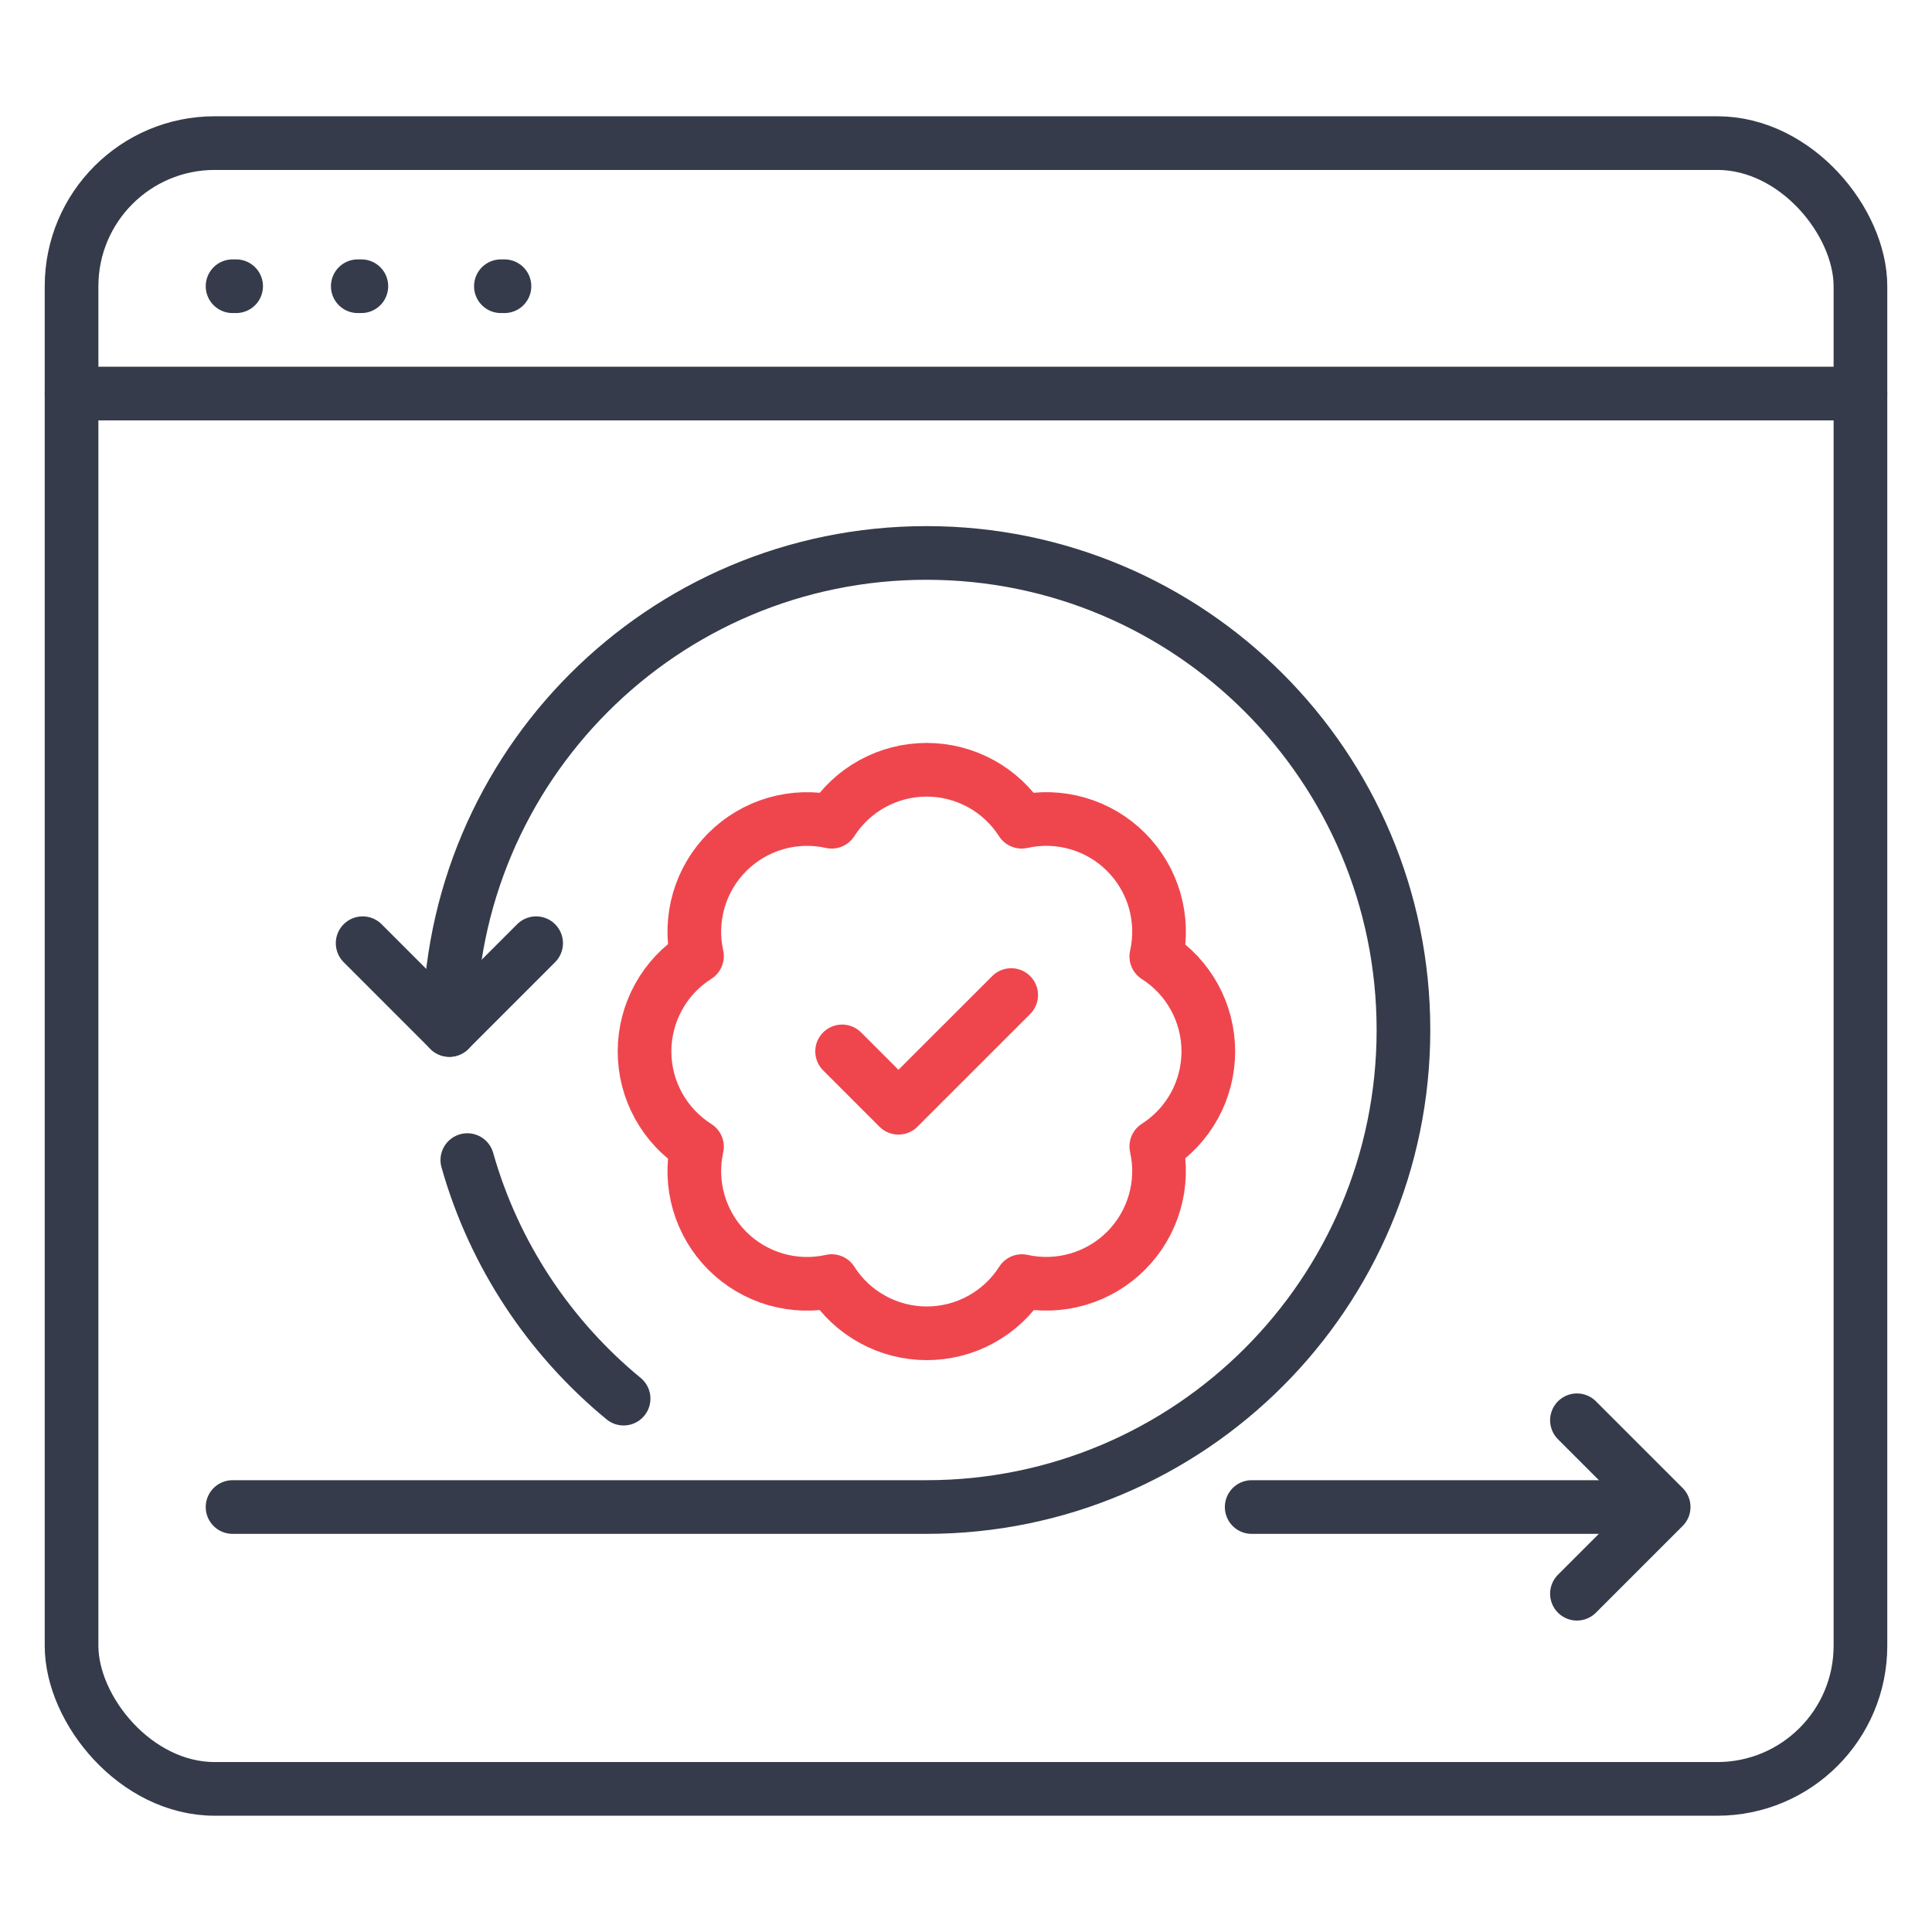
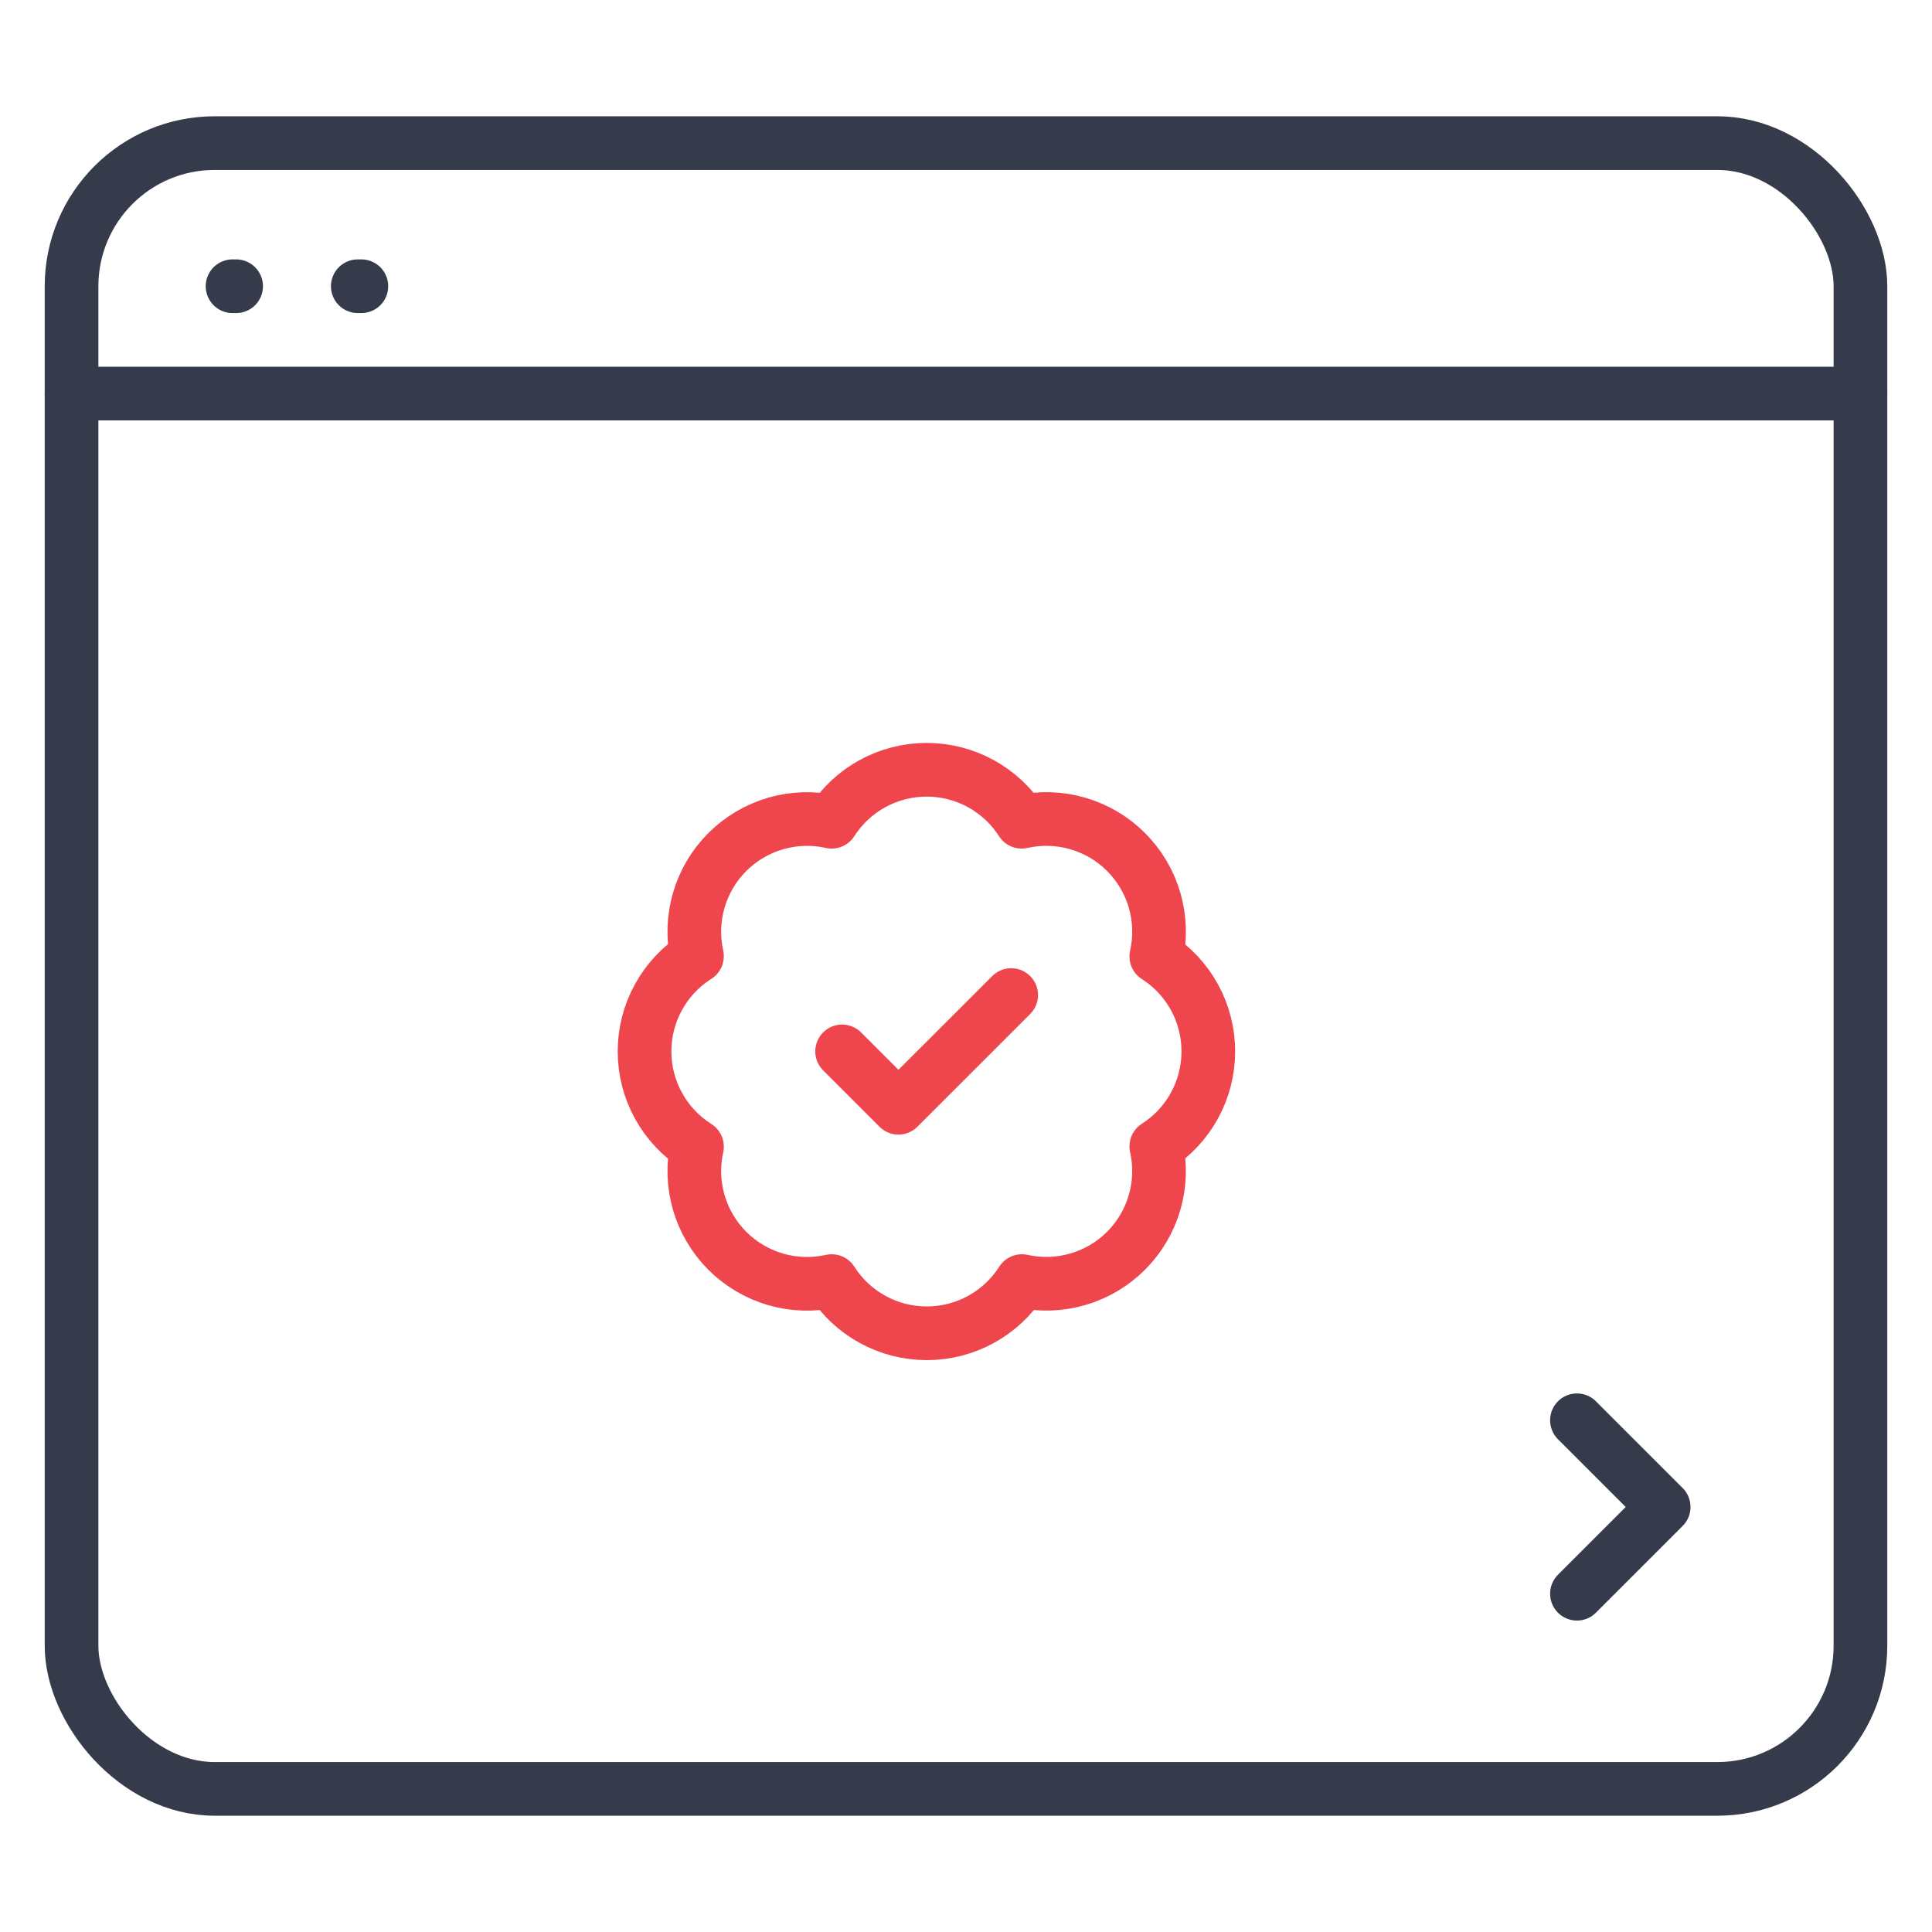
<svg xmlns="http://www.w3.org/2000/svg" width="54" height="54" viewBox="0 0 54 54" fill="none">
  <path d="M6.5 8H6.6" stroke="#353B4A" stroke-width="1.5" stroke-linecap="round" />
  <path d="M10 8H10.1" stroke="#353B4A" stroke-width="1.5" stroke-linecap="round" />
-   <path d="M14 8H14.1" stroke="#353B4A" stroke-width="1.5" stroke-linecap="round" />
  <rect x="2" y="4" width="50" height="46" rx="4" stroke="#353B4A" stroke-width="1.5" />
  <path d="M2 11H52" stroke="#353B4A" stroke-width="1.5" stroke-linecap="round" />
  <path d="M19.481 26.725C19.366 26.207 19.384 25.669 19.532 25.16C19.681 24.65 19.956 24.187 20.331 23.812C20.707 23.438 21.171 23.164 21.68 23.016C22.19 22.869 22.728 22.852 23.246 22.968C23.531 22.523 23.923 22.156 24.387 21.902C24.851 21.648 25.371 21.515 25.9 21.515C26.429 21.515 26.949 21.648 27.413 21.902C27.877 22.156 28.27 22.523 28.555 22.968C29.073 22.852 29.612 22.868 30.123 23.016C30.633 23.164 31.098 23.438 31.473 23.814C31.849 24.19 32.124 24.654 32.272 25.165C32.419 25.675 32.436 26.215 32.319 26.733C32.765 27.018 33.132 27.41 33.386 27.874C33.64 28.338 33.773 28.858 33.773 29.387C33.773 29.916 33.64 30.437 33.386 30.901C33.132 31.364 32.765 31.757 32.319 32.042C32.435 32.559 32.419 33.098 32.271 33.608C32.124 34.117 31.85 34.581 31.475 34.957C31.101 35.332 30.637 35.607 30.128 35.755C29.619 35.904 29.08 35.922 28.562 35.807C28.278 36.254 27.885 36.622 27.42 36.877C26.956 37.133 26.434 37.266 25.904 37.266C25.374 37.266 24.852 37.133 24.388 36.877C23.923 36.622 23.53 36.254 23.246 35.807C22.728 35.923 22.19 35.906 21.68 35.759C21.171 35.611 20.707 35.337 20.331 34.963C19.956 34.588 19.681 34.124 19.532 33.615C19.384 33.106 19.366 32.568 19.481 32.05C19.032 31.765 18.662 31.372 18.406 30.907C18.149 30.442 18.015 29.919 18.015 29.387C18.015 28.856 18.149 28.333 18.406 27.868C18.662 27.402 19.032 27.009 19.481 26.725Z" stroke="#EF464E" stroke-width="1.5" stroke-linecap="round" stroke-linejoin="round" />
  <path d="M23.537 29.387L25.112 30.962L28.263 27.812" stroke="#EF464E" stroke-width="1.5" stroke-linecap="round" stroke-linejoin="round" />
-   <path d="M12.561 28.788C12.561 21.424 18.53 15.455 25.894 15.455C33.258 15.455 39.227 21.424 39.227 28.788C39.227 36.152 33.258 42.122 25.894 42.122H6.5M13.062 32.425C13.812 35.074 15.36 37.389 17.43 39.092M34.985 42.122H45.894" stroke="#353B4A" stroke-width="1.5" stroke-linecap="round" />
-   <path d="M10.136 26.363L12.56 28.788L14.985 26.363" stroke="#353B4A" stroke-width="1.5" stroke-linecap="round" stroke-linejoin="round" />
  <path d="M44.076 44.545L46.5 42.121L44.076 39.697" stroke="#353B4A" stroke-width="1.5" stroke-linecap="round" stroke-linejoin="round" />
</svg>